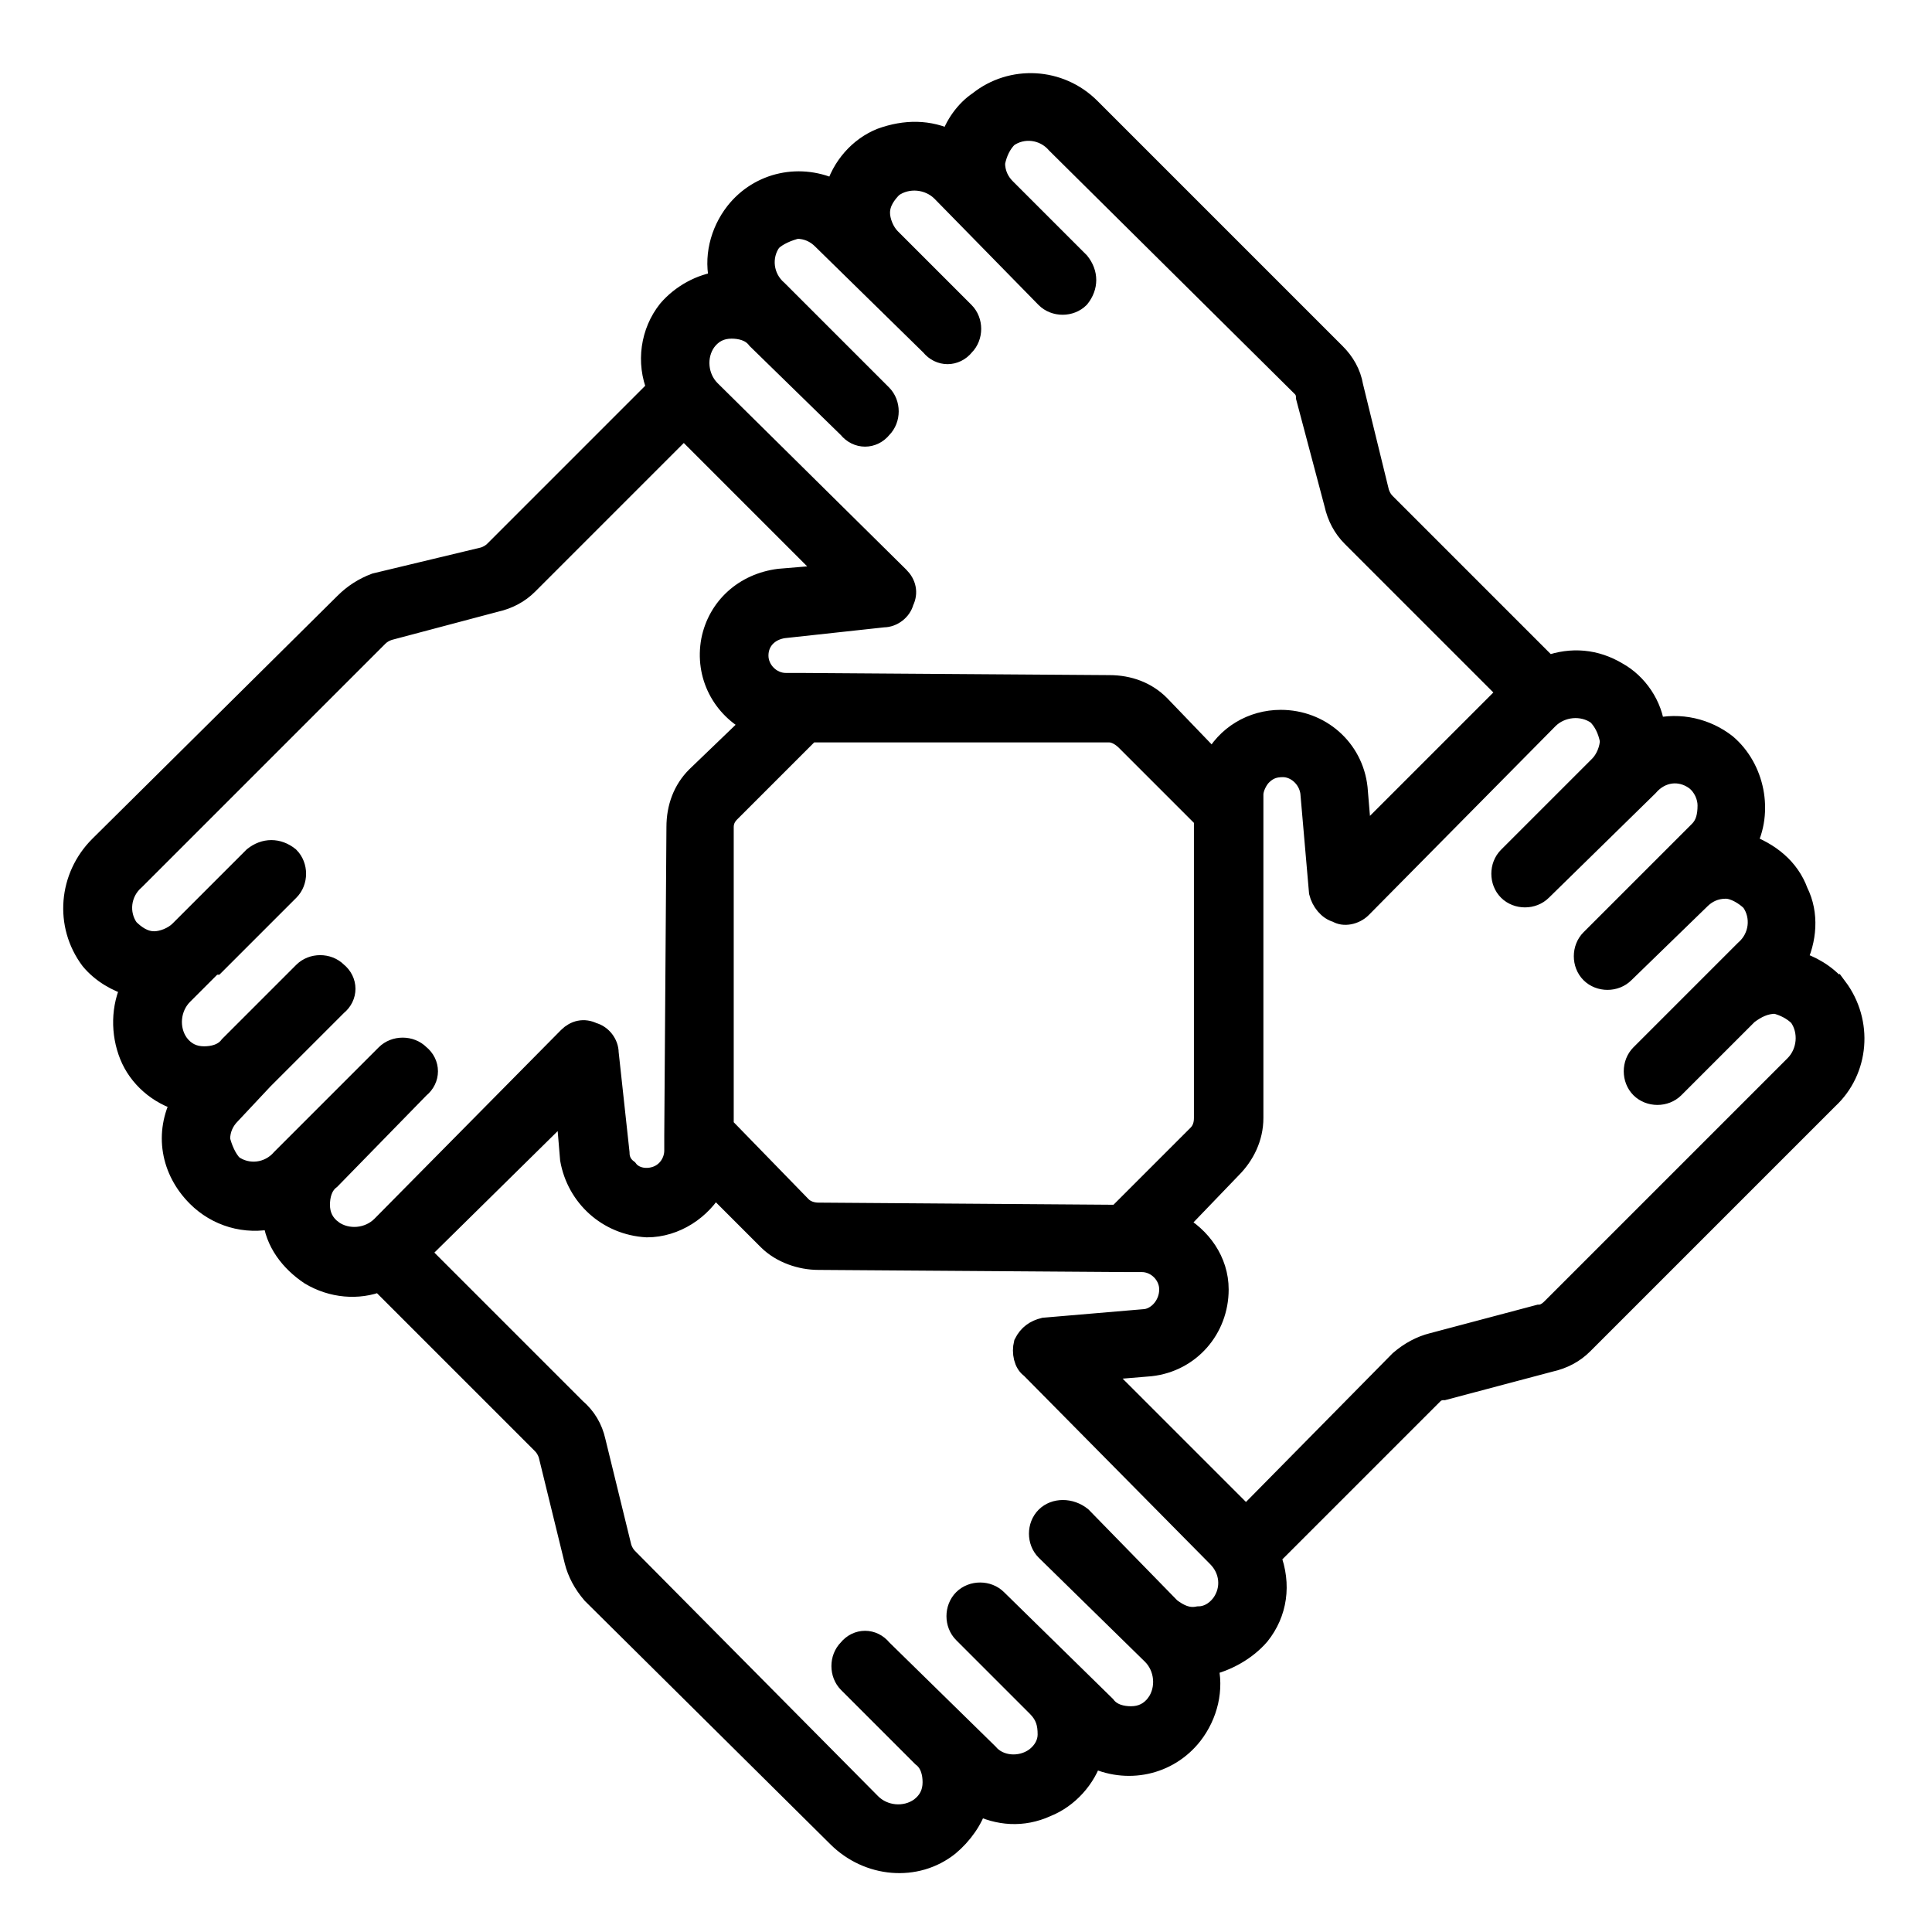
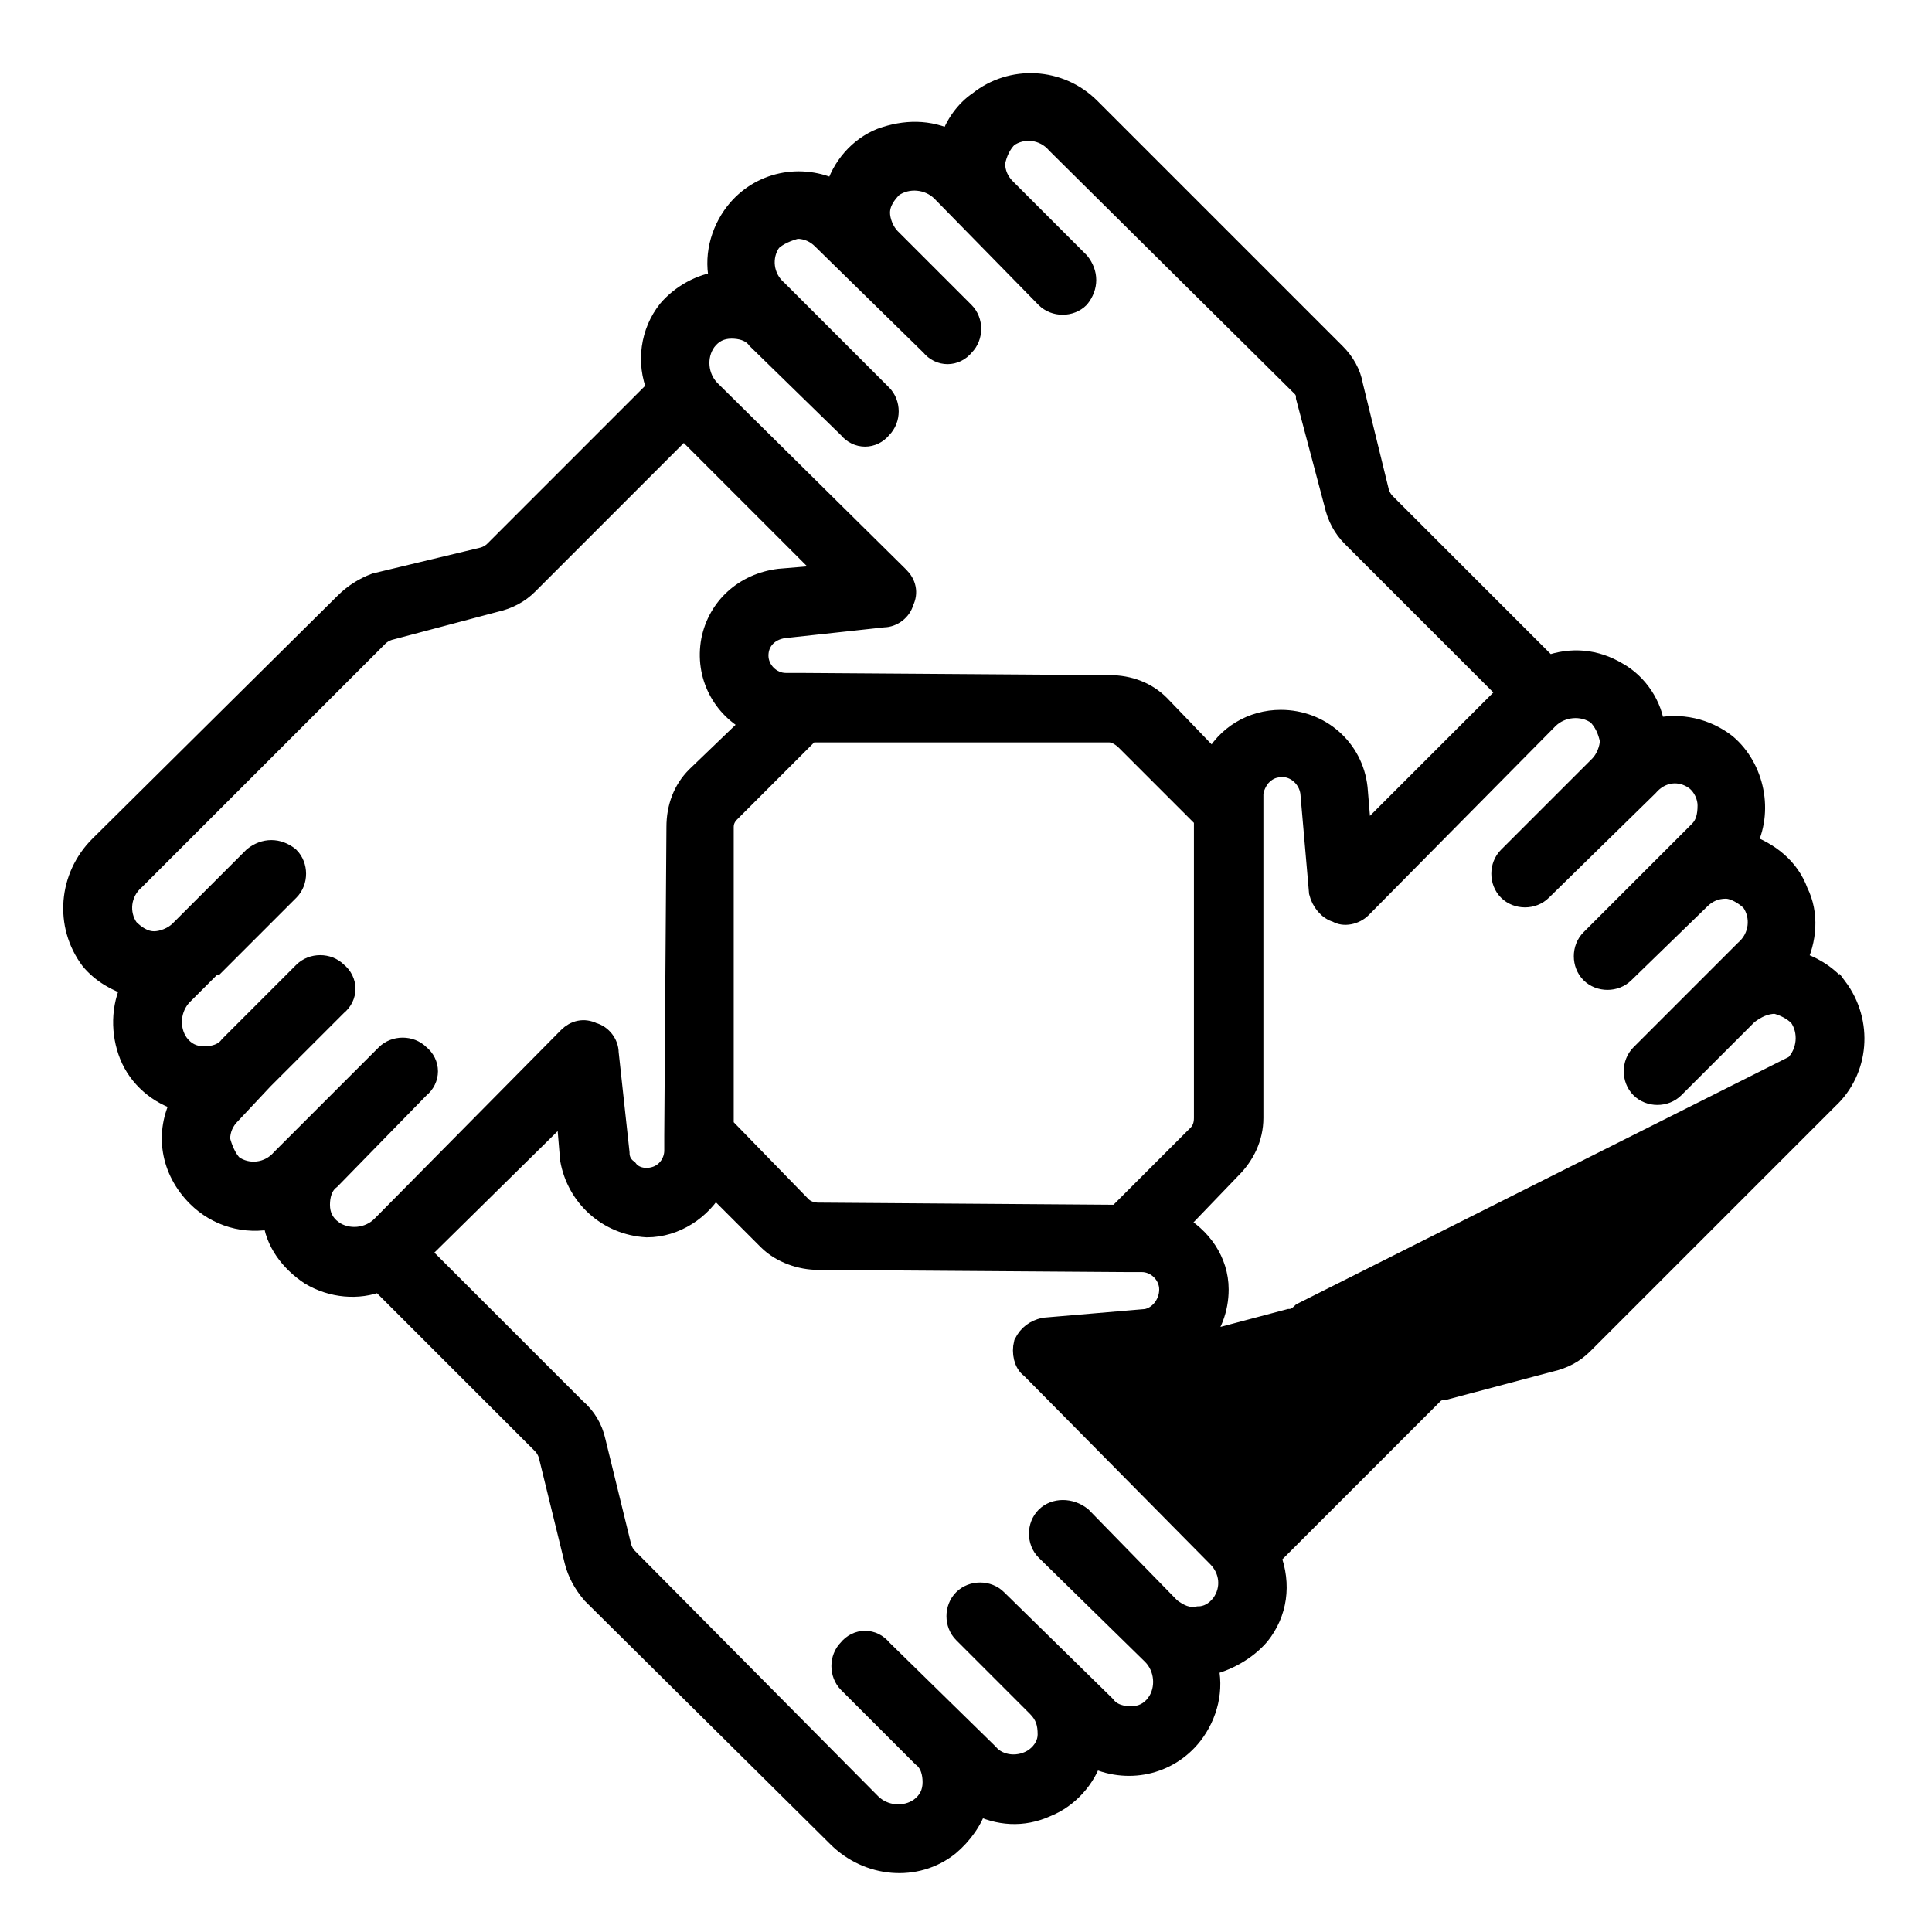
<svg xmlns="http://www.w3.org/2000/svg" version="1.2" viewBox="0 0 89 89" width="89" height="89">
  <title>Page-1 00000158028637323558288420000003760501245134939794 </title>
  <style>
		.s0 { fill: #000000;stroke: #000000;stroke-width: 1 } 
	</style>
  <g id="Page-1 00000158028637323558288420000003760501245134939794 ">
    <g id="020---Teamwork 00000029006127790974000320000011709964296221369497 ">
-       <path id="Shape 00000098902919244087600010000011604721218276681383 " fill-rule="evenodd" class="s0" d="m84.6 45.5c1.2 1.6 1 3.8-0.4 5.1l-11.3 11.3q-0.6 0.6-1.5 0.8l-4.9 1.3q-0.3 0-0.5 0.2l-7.5 7.5c0.5 1.3 0.3 2.6-0.5 3.6-0.6 0.7-1.5 1.2-2.4 1.4 0.3 1.1 0 2.3-0.7 3.2-1.1 1.4-3 1.8-4.6 1-0.3 1-1.1 1.9-2.1 2.3-1.1 0.5-2.2 0.4-3.2-0.1-0.2 0.7-0.7 1.4-1.3 1.9-1.5 1.2-3.7 1-5.1-0.4l-11.3-11.2q-0.6-0.7-0.8-1.5l-1.2-4.9q-0.1-0.3-0.3-0.5l-7.5-7.5c-1 0.4-2.2 0.3-3.2-0.3-0.9-0.6-1.6-1.5-1.7-2.6-1.3 0.3-2.6-0.1-3.5-1-1.2-1.2-1.5-2.9-0.7-4.4-1.1-0.3-2-1.1-2.4-2.1-0.4-1-0.4-2.2 0.1-3.2-0.7-0.2-1.4-0.6-1.9-1.2-1.2-1.6-1-3.8 0.4-5.2l11.3-11.2q0.6-0.6 1.4-0.9l5-1.2q0.3-0.1 0.5-0.3l7.5-7.5c-0.5-1.2-0.3-2.6 0.5-3.6 0.6-0.7 1.5-1.2 2.4-1.3-0.3-1.1 0-2.3 0.7-3.2 1.1-1.4 3-1.8 4.6-1 0.3-1.1 1.1-2 2.1-2.4 1.1-0.4 2.2-0.4 3.2 0.1 0.2-0.7 0.7-1.4 1.3-1.8 1.5-1.2 3.7-1.1 5.1 0.3l11.3 11.3c0.4 0.4 0.7 0.9 0.8 1.5l1.2 4.9q0.1 0.3 0.3 0.5l7.5 7.5c1.1-0.4 2.2-0.3 3.2 0.3 0.9 0.5 1.6 1.5 1.7 2.6 1.2-0.3 2.4 0 3.3 0.7 1.3 1.1 1.7 3.1 0.9 4.6 1.1 0.4 2 1.1 2.4 2.2 0.5 1 0.4 2.2-0.1 3.2 0.7 0.2 1.4 0.6 1.9 1.2zm-49.1-34.4c-0.5 0.7-0.4 1.7 0.3 2.3l4.8 4.8c0.4 0.4 0.4 1.1 0 1.5-0.4 0.5-1.1 0.5-1.5 0l-4.2-4.1c-0.3-0.4-0.8-0.5-1.2-0.5-0.5 0-0.9 0.2-1.2 0.6-0.5 0.7-0.4 1.7 0.2 2.3l8.7 8.6c0.3 0.3 0.4 0.7 0.2 1.1-0.1 0.4-0.5 0.7-0.9 0.7l-4.6 0.5c-0.7 0.1-1.2 0.6-1.2 1.3 0 0.7 0.6 1.3 1.3 1.3h0.7l14.2 0.1c0.9 0 1.7 0.3 2.3 0.9l2.5 2.6c0.6-1.2 1.8-1.9 3.1-1.9 1.8 0 3.3 1.3 3.5 3.1l0.2 2.4 6.8-6.8-7.2-7.2q-0.6-0.6-0.8-1.5l-1.3-4.9q0-0.3-0.2-0.5l-11.3-11.2c-0.6-0.7-1.6-0.8-2.3-0.3-0.3 0.3-0.5 0.7-0.6 1.2 0 0.5 0.2 0.9 0.5 1.2l3.4 3.4c0.4 0.5 0.4 1.1 0 1.6-0.4 0.4-1.1 0.4-1.5 0l-4.8-4.9c-0.6-0.6-1.6-0.7-2.3-0.2-0.3 0.3-0.6 0.7-0.6 1.2 0 0.4 0.2 0.9 0.5 1.2l3.4 3.4c0.4 0.4 0.4 1.1 0 1.5-0.4 0.5-1.1 0.5-1.5 0l-5-4.9c-0.3-0.3-0.7-0.5-1.2-0.5-0.4 0.1-0.9 0.3-1.2 0.6zm19.7 41.2q0.3-0.3 0.3-0.8v-13.8l-3.6-3.6c-0.2-0.2-0.5-0.4-0.8-0.4h-13.8l-3.7 3.7q-0.3 0.3-0.3 0.7v13.8l3.6 3.7c0.2 0.2 0.5 0.3 0.8 0.3l13.8 0.1zm-39.9 4.4c0.7 0.5 1.7 0.4 2.3-0.2l8.6-8.7c0.3-0.3 0.7-0.4 1.1-0.2 0.4 0.1 0.7 0.5 0.7 0.9l0.5 4.6q0 0.5 0.4 0.8c0.3 0.4 0.9 0.5 1.4 0.3 0.5-0.2 0.8-0.7 0.8-1.2v-0.6q0-0.1 0-0.1l0.1-14.2c0-0.9 0.3-1.7 0.9-2.3l2.6-2.5c-1.4-0.7-2.2-2.2-1.9-3.8 0.3-1.5 1.5-2.6 3.1-2.8l2.4-0.2-6.8-6.8-7.2 7.2q-0.6 0.6-1.5 0.8l-4.9 1.3q-0.3 0.1-0.5 0.3l-11.2 11.2c-0.7 0.6-0.8 1.6-0.3 2.3 0.3 0.3 0.7 0.6 1.2 0.6 0.4 0 0.9-0.2 1.2-0.5l3.4-3.4c0.5-0.4 1.1-0.4 1.6 0 0.4 0.4 0.4 1.1 0 1.5l-3.4 3.4h-0.1l-1.4 1.4c-0.6 0.6-0.7 1.6-0.2 2.3 0.3 0.4 0.7 0.6 1.2 0.6 0.4 0 0.9-0.1 1.2-0.5l3.4-3.4c0.4-0.4 1.1-0.4 1.5 0 0.5 0.4 0.5 1.1 0 1.5l-3.4 3.4-1.5 1.6c-0.3 0.3-0.5 0.7-0.5 1.2 0.1 0.4 0.3 0.9 0.6 1.2 0.7 0.5 1.7 0.4 2.3-0.3l0.6-0.6 4.2-4.2c0.4-0.4 1.1-0.4 1.5 0 0.5 0.4 0.5 1.1 0 1.5l-4.1 4.2c-0.4 0.3-0.5 0.8-0.5 1.2 0 0.5 0.2 0.9 0.6 1.2zm38 21.8c0.5-0.7 0.4-1.7-0.2-2.3l-4.9-4.8c-0.4-0.4-0.4-1.1 0-1.5 0.4-0.4 1.1-0.4 1.6 0l4.1 4.2c0.4 0.3 0.8 0.5 1.3 0.4 0.4 0 0.8-0.2 1.1-0.6 0.5-0.7 0.4-1.6-0.2-2.2l-8.6-8.7c-0.3-0.2-0.4-0.7-0.3-1.1 0.2-0.4 0.5-0.6 0.9-0.7l4.7-0.4c0.6-0.1 1.1-0.7 1.1-1.4 0-0.7-0.6-1.3-1.3-1.3h-0.6-0.1l-14.2-0.1c-0.8 0-1.7-0.3-2.3-0.9l-2.5-2.5c-0.6 1.1-1.8 1.9-3.1 1.9-1.8-0.1-3.2-1.4-3.5-3.1l-0.2-2.4-6.8 6.7 7.2 7.2q0.7 0.6 0.9 1.5l1.2 4.9q0.1 0.3 0.3 0.5l11.2 11.3c0.6 0.6 1.6 0.7 2.3 0.2 0.4-0.3 0.6-0.7 0.6-1.2 0-0.4-0.1-0.9-0.5-1.2l-3.4-3.4c-0.4-0.4-0.4-1.1 0-1.5 0.4-0.5 1.1-0.5 1.5 0l4.9 4.8c0.5 0.6 1.5 0.7 2.2 0.2 0.4-0.3 0.6-0.7 0.6-1.1 0-0.5-0.1-0.9-0.5-1.3l-3.4-3.4c-0.4-0.4-0.4-1.1 0-1.5 0.4-0.4 1.1-0.4 1.5 0l5 4.9c0.3 0.4 0.8 0.5 1.2 0.5 0.5 0 0.9-0.2 1.2-0.6zm29.4-29.4c0.6-0.6 0.7-1.6 0.2-2.3-0.3-0.3-0.7-0.5-1.1-0.6-0.5 0-0.9 0.2-1.3 0.5l-3.4 3.4c-0.4 0.4-1.1 0.4-1.5 0-0.4-0.4-0.4-1.1 0-1.5l4.8-4.8c0.7-0.6 0.8-1.6 0.3-2.3-0.3-0.3-0.8-0.6-1.2-0.6-0.5 0-0.9 0.2-1.2 0.5l-3.5 3.4c-0.4 0.4-1.1 0.4-1.5 0-0.4-0.4-0.4-1.1 0-1.5l5-5c0.3-0.3 0.4-0.7 0.4-1.2 0-0.4-0.2-0.9-0.6-1.2-0.7-0.5-1.6-0.4-2.2 0.3l-4.9 4.8c-0.4 0.4-1.1 0.4-1.5 0-0.4-0.4-0.4-1.1 0-1.5l4.2-4.2c0.3-0.3 0.5-0.8 0.5-1.2-0.1-0.5-0.3-0.9-0.6-1.2-0.7-0.5-1.7-0.4-2.3 0.2l-8.6 8.7c-0.3 0.3-0.8 0.4-1.1 0.2-0.4-0.1-0.7-0.5-0.8-0.9l-0.4-4.6c-0.1-0.7-0.7-1.2-1.3-1.2-0.4 0-0.7 0.1-1 0.4-0.2 0.2-0.4 0.6-0.4 0.9v0.7 14.2c0 0.9-0.4 1.7-1 2.3l-2.5 2.6c1.1 0.6 1.9 1.7 1.9 3 0 1.8-1.3 3.3-3.1 3.5l-2.4 0.2 6.8 6.8 7.1-7.2q0.7-0.6 1.5-0.8l4.9-1.3q0.3 0 0.6-0.3z" />
+       <path id="Shape 00000098902919244087600010000011604721218276681383 " fill-rule="evenodd" class="s0" d="m84.6 45.5c1.2 1.6 1 3.8-0.4 5.1l-11.3 11.3q-0.6 0.6-1.5 0.8l-4.9 1.3q-0.3 0-0.5 0.2l-7.5 7.5c0.5 1.3 0.3 2.6-0.5 3.6-0.6 0.7-1.5 1.2-2.4 1.4 0.3 1.1 0 2.3-0.7 3.2-1.1 1.4-3 1.8-4.6 1-0.3 1-1.1 1.9-2.1 2.3-1.1 0.5-2.2 0.4-3.2-0.1-0.2 0.7-0.7 1.4-1.3 1.9-1.5 1.2-3.7 1-5.1-0.4l-11.3-11.2q-0.6-0.7-0.8-1.5l-1.2-4.9q-0.1-0.3-0.3-0.5l-7.5-7.5c-1 0.4-2.2 0.3-3.2-0.3-0.9-0.6-1.6-1.5-1.7-2.6-1.3 0.3-2.6-0.1-3.5-1-1.2-1.2-1.5-2.9-0.7-4.4-1.1-0.3-2-1.1-2.4-2.1-0.4-1-0.4-2.2 0.1-3.2-0.7-0.2-1.4-0.6-1.9-1.2-1.2-1.6-1-3.8 0.4-5.2l11.3-11.2q0.6-0.6 1.4-0.9l5-1.2q0.3-0.1 0.5-0.3l7.5-7.5c-0.5-1.2-0.3-2.6 0.5-3.6 0.6-0.7 1.5-1.2 2.4-1.3-0.3-1.1 0-2.3 0.7-3.2 1.1-1.4 3-1.8 4.6-1 0.3-1.1 1.1-2 2.1-2.4 1.1-0.4 2.2-0.4 3.2 0.1 0.2-0.7 0.7-1.4 1.3-1.8 1.5-1.2 3.7-1.1 5.1 0.3l11.3 11.3c0.4 0.4 0.7 0.9 0.8 1.5l1.2 4.9q0.1 0.3 0.3 0.5l7.5 7.5c1.1-0.4 2.2-0.3 3.2 0.3 0.9 0.5 1.6 1.5 1.7 2.6 1.2-0.3 2.4 0 3.3 0.7 1.3 1.1 1.7 3.1 0.9 4.6 1.1 0.4 2 1.1 2.4 2.2 0.5 1 0.4 2.2-0.1 3.2 0.7 0.2 1.4 0.6 1.9 1.2zm-49.1-34.4c-0.5 0.7-0.4 1.7 0.3 2.3l4.8 4.8c0.4 0.4 0.4 1.1 0 1.5-0.4 0.5-1.1 0.5-1.5 0l-4.2-4.1c-0.3-0.4-0.8-0.5-1.2-0.5-0.5 0-0.9 0.2-1.2 0.6-0.5 0.7-0.4 1.7 0.2 2.3l8.7 8.6c0.3 0.3 0.4 0.7 0.2 1.1-0.1 0.4-0.5 0.7-0.9 0.7l-4.6 0.5c-0.7 0.1-1.2 0.6-1.2 1.3 0 0.7 0.6 1.3 1.3 1.3h0.7l14.2 0.1c0.9 0 1.7 0.3 2.3 0.9l2.5 2.6c0.6-1.2 1.8-1.9 3.1-1.9 1.8 0 3.3 1.3 3.5 3.1l0.2 2.4 6.8-6.8-7.2-7.2q-0.6-0.6-0.8-1.5l-1.3-4.9q0-0.3-0.2-0.5l-11.3-11.2c-0.6-0.7-1.6-0.8-2.3-0.3-0.3 0.3-0.5 0.7-0.6 1.2 0 0.5 0.2 0.9 0.5 1.2l3.4 3.4c0.4 0.5 0.4 1.1 0 1.6-0.4 0.4-1.1 0.4-1.5 0l-4.8-4.9c-0.6-0.6-1.6-0.7-2.3-0.2-0.3 0.3-0.6 0.7-0.6 1.2 0 0.4 0.2 0.9 0.5 1.2l3.4 3.4c0.4 0.4 0.4 1.1 0 1.5-0.4 0.5-1.1 0.5-1.5 0l-5-4.9c-0.3-0.3-0.7-0.5-1.2-0.5-0.4 0.1-0.9 0.3-1.2 0.6zm19.7 41.2q0.3-0.3 0.3-0.8v-13.8l-3.6-3.6c-0.2-0.2-0.5-0.4-0.8-0.4h-13.8l-3.7 3.7q-0.3 0.3-0.3 0.7v13.8l3.6 3.7c0.2 0.2 0.5 0.3 0.8 0.3l13.8 0.1zm-39.9 4.4c0.7 0.5 1.7 0.4 2.3-0.2l8.6-8.7c0.3-0.3 0.7-0.4 1.1-0.2 0.4 0.1 0.7 0.5 0.7 0.9l0.5 4.6q0 0.5 0.4 0.8c0.3 0.4 0.9 0.5 1.4 0.3 0.5-0.2 0.8-0.7 0.8-1.2v-0.6q0-0.1 0-0.1l0.1-14.2c0-0.9 0.3-1.7 0.9-2.3l2.6-2.5c-1.4-0.7-2.2-2.2-1.9-3.8 0.3-1.5 1.5-2.6 3.1-2.8l2.4-0.2-6.8-6.8-7.2 7.2q-0.6 0.6-1.5 0.8l-4.9 1.3q-0.3 0.1-0.5 0.3l-11.2 11.2c-0.7 0.6-0.8 1.6-0.3 2.3 0.3 0.3 0.7 0.6 1.2 0.6 0.4 0 0.9-0.2 1.2-0.5l3.4-3.4c0.5-0.4 1.1-0.4 1.6 0 0.4 0.4 0.4 1.1 0 1.5l-3.4 3.4h-0.1l-1.4 1.4c-0.6 0.6-0.7 1.6-0.2 2.3 0.3 0.4 0.7 0.6 1.2 0.6 0.4 0 0.9-0.1 1.2-0.5l3.4-3.4c0.4-0.4 1.1-0.4 1.5 0 0.5 0.4 0.5 1.1 0 1.5l-3.4 3.4-1.5 1.6c-0.3 0.3-0.5 0.7-0.5 1.2 0.1 0.4 0.3 0.9 0.6 1.2 0.7 0.5 1.7 0.4 2.3-0.3l0.6-0.6 4.2-4.2c0.4-0.4 1.1-0.4 1.5 0 0.5 0.4 0.5 1.1 0 1.5l-4.1 4.2c-0.4 0.3-0.5 0.8-0.5 1.2 0 0.5 0.2 0.9 0.6 1.2zm38 21.8c0.5-0.7 0.4-1.7-0.2-2.3l-4.9-4.8c-0.4-0.4-0.4-1.1 0-1.5 0.4-0.4 1.1-0.4 1.6 0l4.1 4.2c0.4 0.3 0.8 0.5 1.3 0.4 0.4 0 0.8-0.2 1.1-0.6 0.5-0.7 0.4-1.6-0.2-2.2l-8.6-8.7c-0.3-0.2-0.4-0.7-0.3-1.1 0.2-0.4 0.5-0.6 0.9-0.7l4.7-0.4c0.6-0.1 1.1-0.7 1.1-1.4 0-0.7-0.6-1.3-1.3-1.3h-0.6-0.1l-14.2-0.1c-0.8 0-1.7-0.3-2.3-0.9l-2.5-2.5c-0.6 1.1-1.8 1.9-3.1 1.9-1.8-0.1-3.2-1.4-3.5-3.1l-0.2-2.4-6.8 6.7 7.2 7.2q0.7 0.6 0.9 1.5l1.2 4.9q0.1 0.3 0.3 0.5l11.2 11.3c0.6 0.6 1.6 0.7 2.3 0.2 0.4-0.3 0.6-0.7 0.6-1.2 0-0.4-0.1-0.9-0.5-1.2l-3.4-3.4c-0.4-0.4-0.4-1.1 0-1.5 0.4-0.5 1.1-0.5 1.5 0l4.9 4.8c0.5 0.6 1.5 0.7 2.2 0.2 0.4-0.3 0.6-0.7 0.6-1.1 0-0.5-0.1-0.9-0.5-1.3l-3.4-3.4c-0.4-0.4-0.4-1.1 0-1.5 0.4-0.4 1.1-0.4 1.5 0l5 4.9c0.3 0.4 0.8 0.5 1.2 0.5 0.5 0 0.9-0.2 1.2-0.6zm29.4-29.4c0.6-0.6 0.7-1.6 0.2-2.3-0.3-0.3-0.7-0.5-1.1-0.6-0.5 0-0.9 0.2-1.3 0.5l-3.4 3.4c-0.4 0.4-1.1 0.4-1.5 0-0.4-0.4-0.4-1.1 0-1.5l4.8-4.8c0.7-0.6 0.8-1.6 0.3-2.3-0.3-0.3-0.8-0.6-1.2-0.6-0.5 0-0.9 0.2-1.2 0.5l-3.5 3.4c-0.4 0.4-1.1 0.4-1.5 0-0.4-0.4-0.4-1.1 0-1.5l5-5c0.3-0.3 0.4-0.7 0.4-1.2 0-0.4-0.2-0.9-0.6-1.2-0.7-0.5-1.6-0.4-2.2 0.3l-4.9 4.8c-0.4 0.4-1.1 0.4-1.5 0-0.4-0.4-0.4-1.1 0-1.5l4.2-4.2c0.3-0.3 0.5-0.8 0.5-1.2-0.1-0.5-0.3-0.9-0.6-1.2-0.7-0.5-1.7-0.4-2.3 0.2l-8.6 8.7c-0.3 0.3-0.8 0.4-1.1 0.2-0.4-0.1-0.7-0.5-0.8-0.9l-0.4-4.6c-0.1-0.7-0.7-1.2-1.3-1.2-0.4 0-0.7 0.1-1 0.4-0.2 0.2-0.4 0.6-0.4 0.9v0.7 14.2c0 0.9-0.4 1.7-1 2.3l-2.5 2.6c1.1 0.6 1.9 1.7 1.9 3 0 1.8-1.3 3.3-3.1 3.5q0.7-0.6 1.5-0.8l4.9-1.3q0.3 0 0.6-0.3z" />
    </g>
  </g>
</svg>